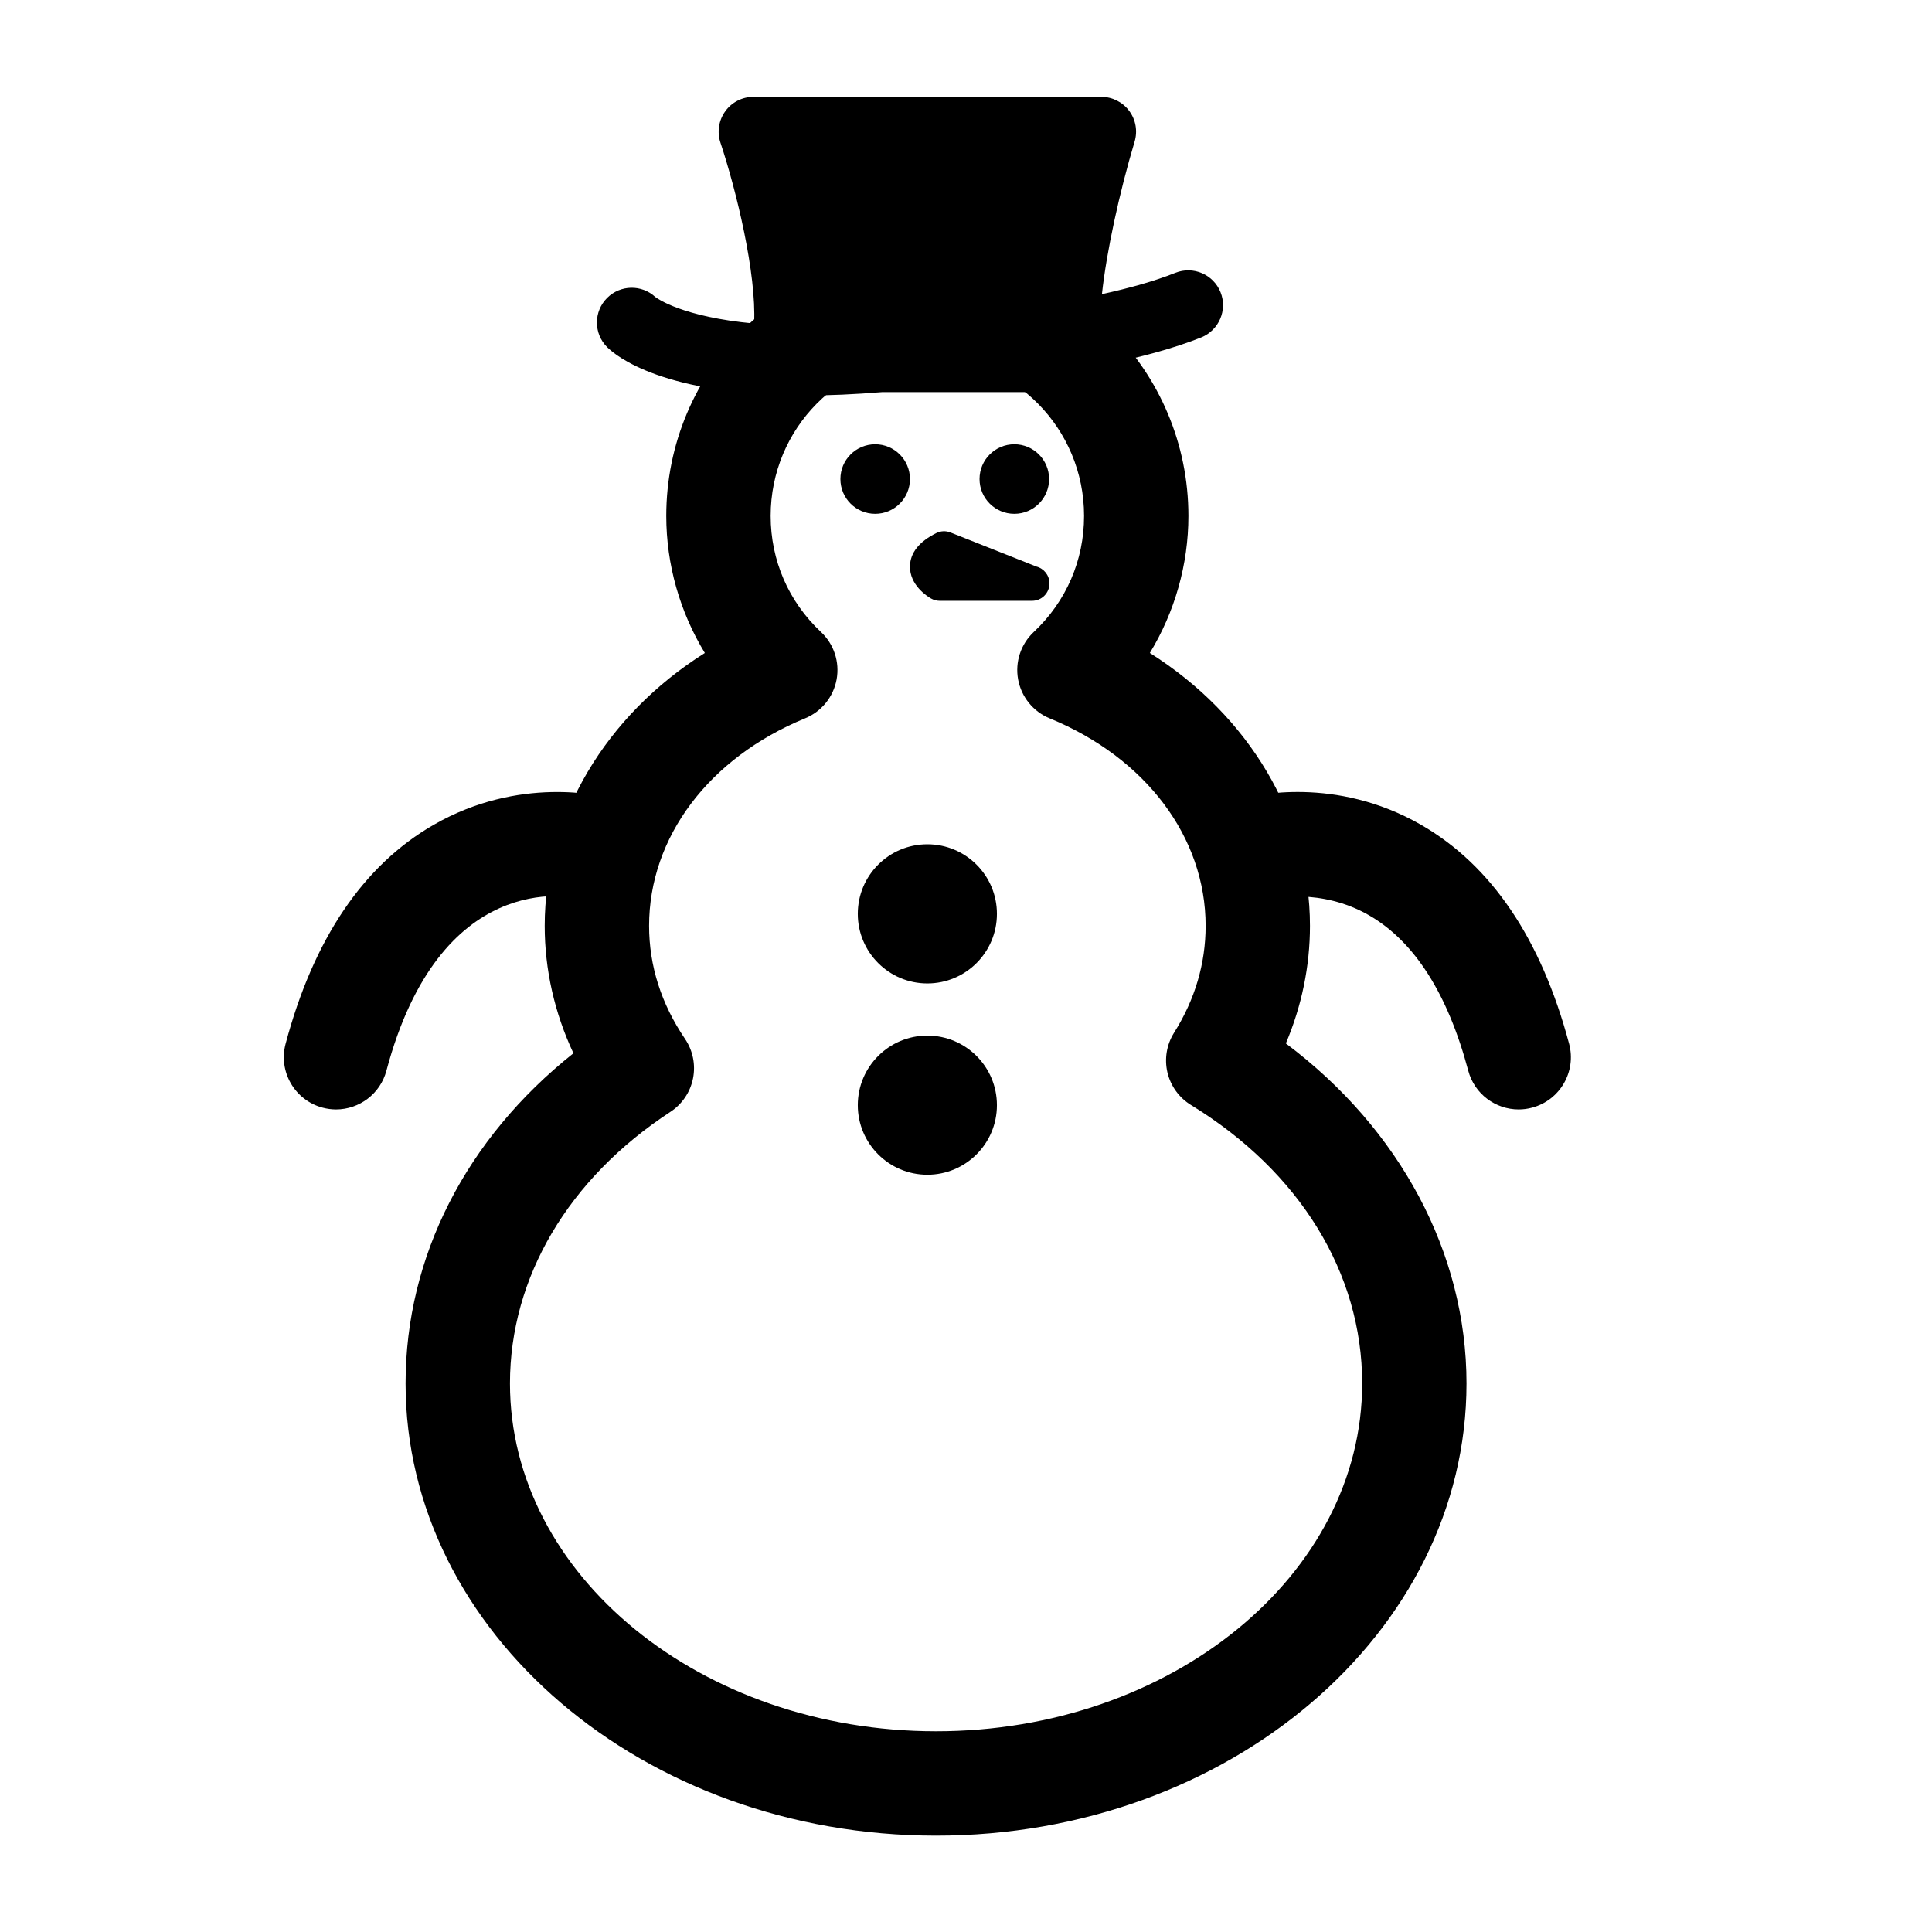
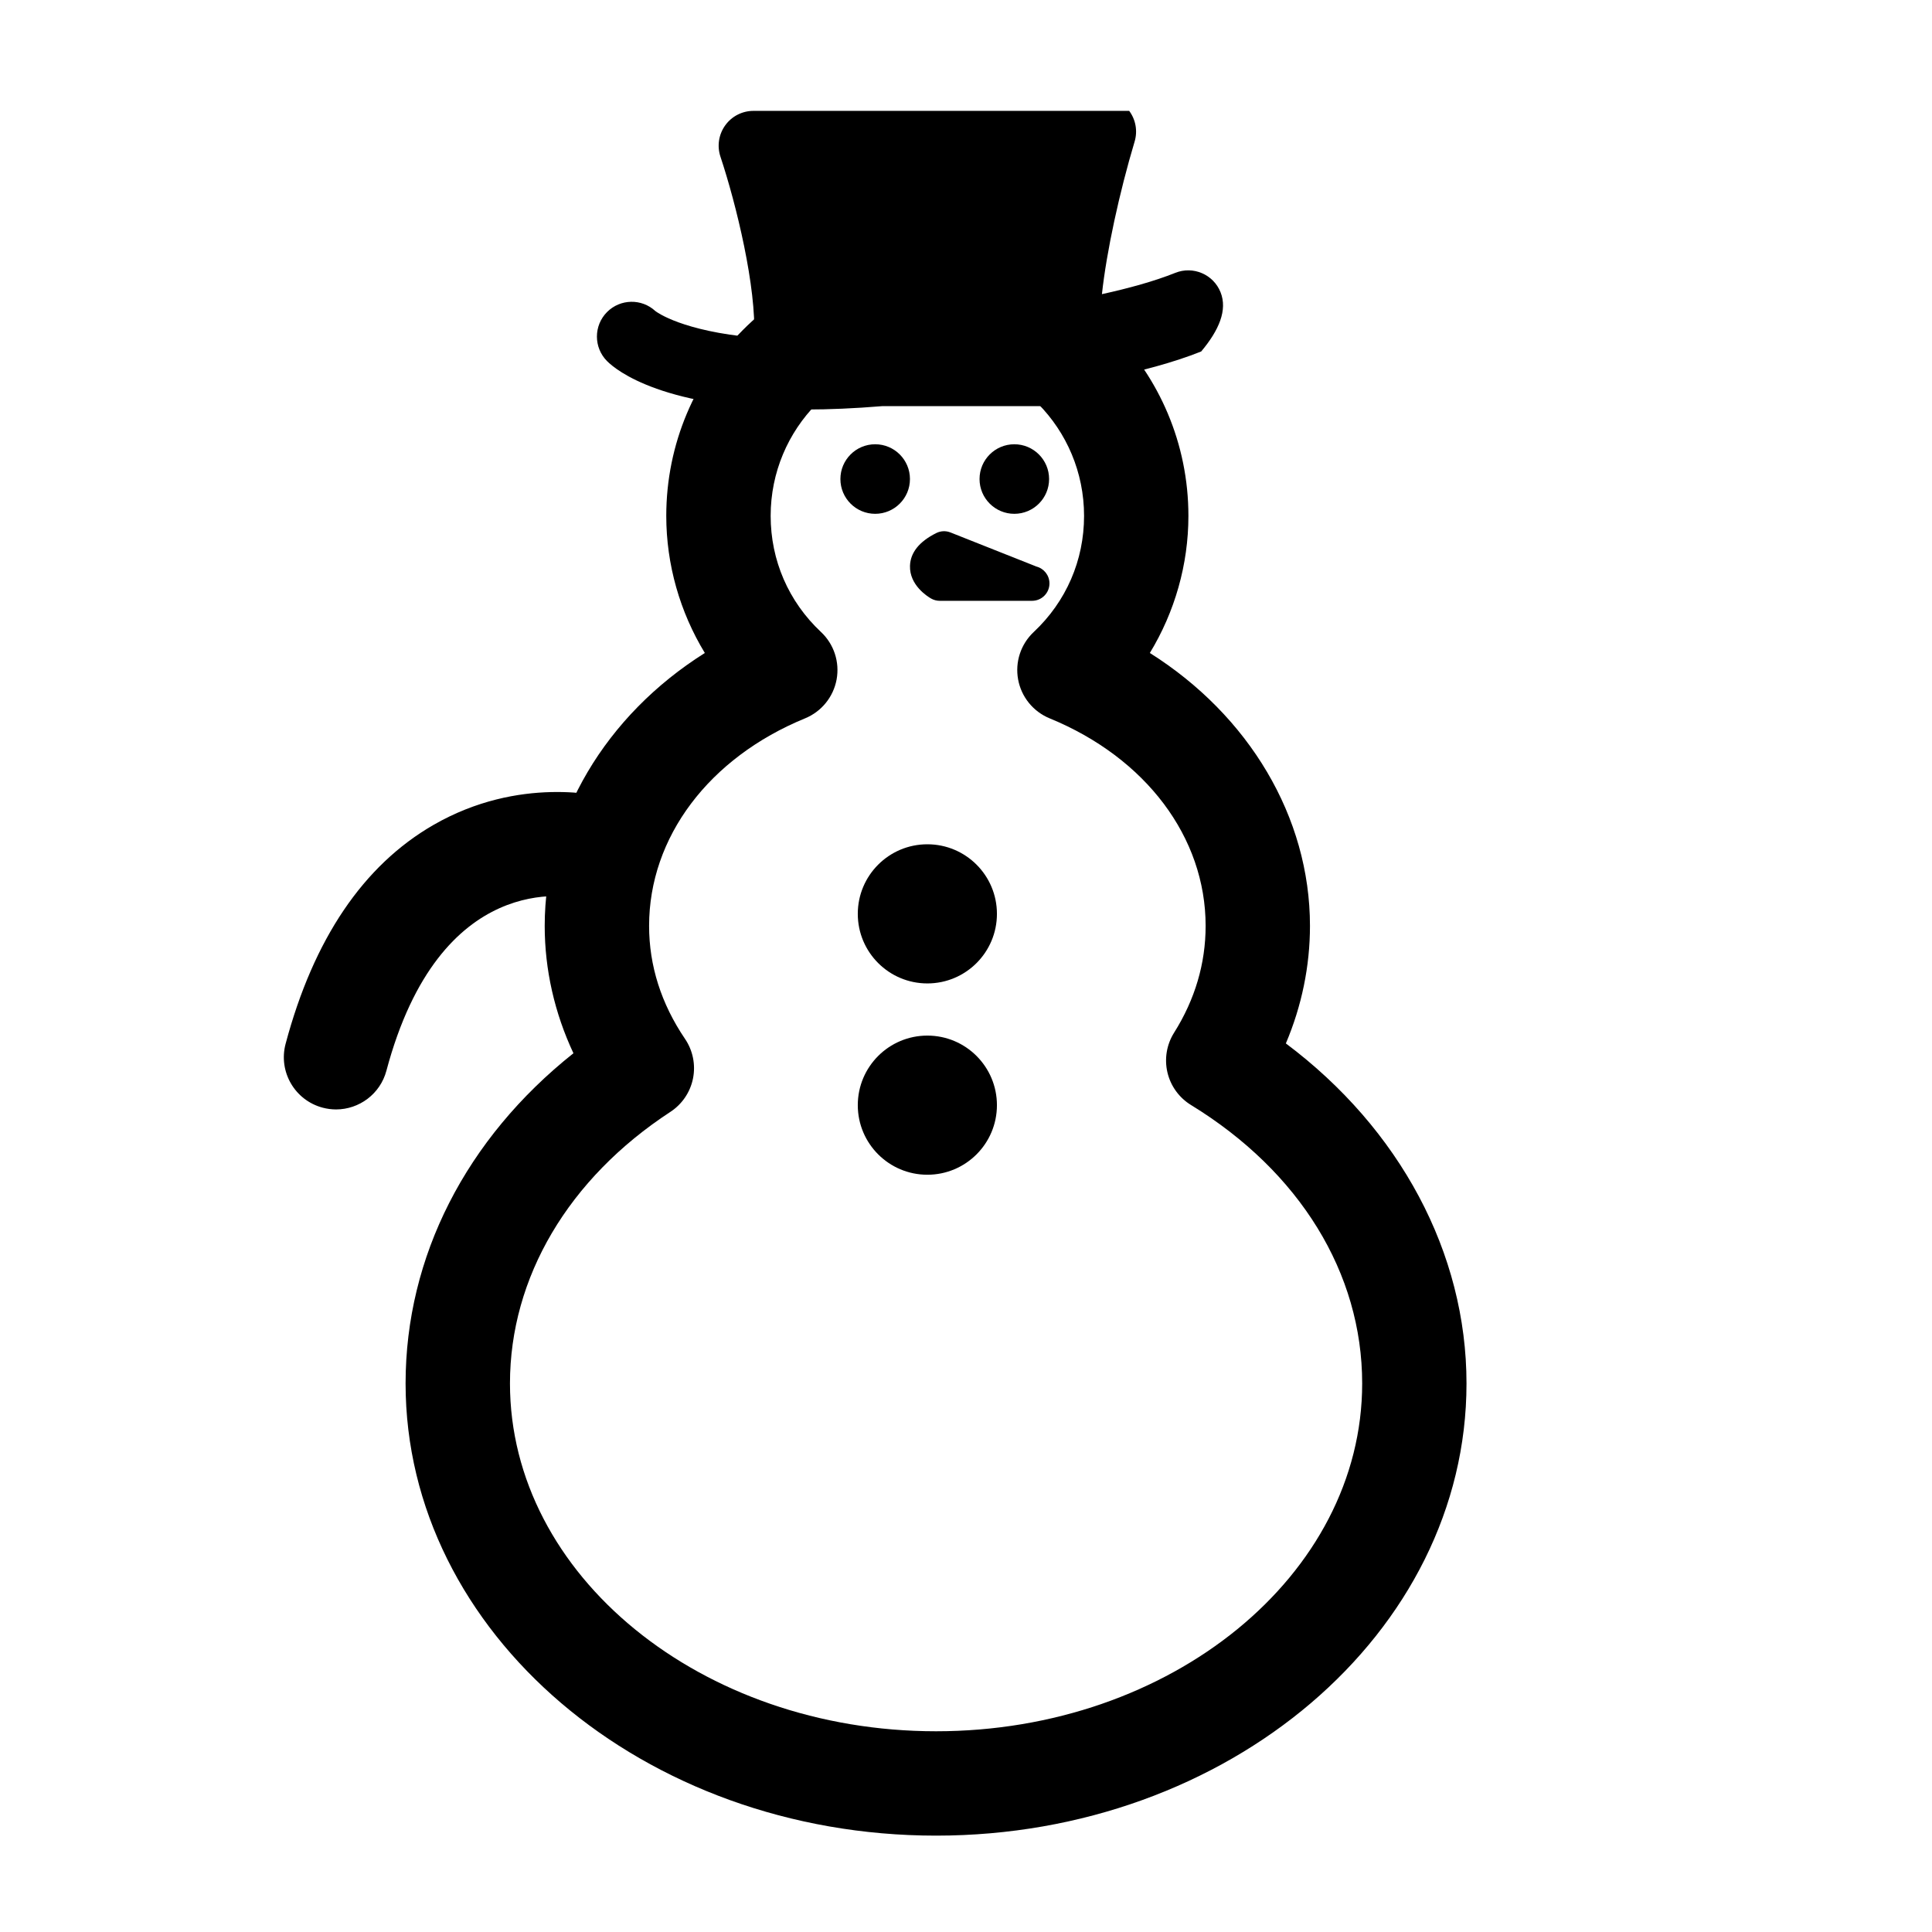
<svg xmlns="http://www.w3.org/2000/svg" version="1.1" x="0px" y="0px" viewBox="0 0 100 100" enable-background="new 0 0 100 100" xml:space="preserve">
  <circle cx="45.299" cy="24.795" r="1.8" />
  <circle cx="52.501" cy="24.795" r="1.8" />
  <path d="M48.45,95.012c-15.14,0-27.457-10.5-27.457-23.405c0-6.567,3.136-12.678,8.688-17.091c-0.978-2.088-1.487-4.328-1.487-6.593  c0-5.639,3.164-10.899,8.288-14.125c-1.29-2.122-1.996-4.58-1.996-7.095c0-7.505,6.062-13.61,13.513-13.61  s13.513,6.105,13.513,13.61c0,2.515-0.706,4.973-1.996,7.095c5.124,3.227,8.288,8.487,8.288,14.125c0,2.082-0.427,4.147-1.248,6.084  c5.897,4.417,9.35,10.842,9.35,17.6C75.907,84.512,63.59,95.012,48.45,95.012z M48,18.494c-4.473,0-8.111,3.682-8.111,8.208  c0,2.3,0.925,4.435,2.606,6.011c0.67,0.628,0.974,1.555,0.807,2.459c-0.167,0.903-0.781,1.66-1.631,2.009  c-4.98,2.042-8.074,6.158-8.074,10.741c0,2.062,0.626,4.031,1.86,5.851c0.406,0.599,0.555,1.337,0.413,2.047  s-0.564,1.333-1.17,1.729c-5.277,3.45-8.304,8.574-8.304,14.057c0,9.927,9.894,18.004,22.055,18.004s22.055-8.077,22.055-18.004  c0-5.711-3.229-10.963-8.86-14.411c-0.616-0.377-1.055-0.985-1.22-1.688c-0.164-0.703-0.041-1.443,0.344-2.054  c1.084-1.722,1.633-3.583,1.633-5.531c0-4.583-3.094-8.699-8.074-10.741c-0.85-0.349-1.464-1.106-1.631-2.009  c-0.167-0.904,0.137-1.831,0.807-2.459c1.681-1.577,2.606-3.711,2.606-6.011C56.111,22.176,52.473,18.494,48,18.494z" />
-   <path d="M63.175,15.125c-0.37-0.923-1.417-1.372-2.34-1.003c-1.08,0.432-2.397,0.796-3.799,1.103  c0.235-2.191,0.906-5.275,1.691-7.895c0.164-0.545,0.06-1.135-0.28-1.591c-0.34-0.457-0.875-0.726-1.445-0.726H38.998  c-0.579,0-1.122,0.278-1.46,0.748c-0.338,0.469-0.431,1.072-0.248,1.622c0.825,2.479,1.869,6.775,1.743,9.363  c-3.696-0.338-5.012-1.294-5.115-1.374c-0.705-0.653-1.809-0.635-2.494,0.05c-0.703,0.703-0.703,1.843,0,2.546  c0.47,0.469,2.933,2.502,10.302,2.502c1.18,0,2.493-0.055,3.938-0.174h9.771c0.006,0,0.012,0,0.018,0  c0.867,0,1.591-0.613,1.762-1.43c1.8-0.371,3.537-0.831,4.958-1.399C63.095,17.095,63.544,16.047,63.175,15.125z" />
+   <path d="M63.175,15.125c-0.37-0.923-1.417-1.372-2.34-1.003c-1.08,0.432-2.397,0.796-3.799,1.103  c0.235-2.191,0.906-5.275,1.691-7.895c0.164-0.545,0.06-1.135-0.28-1.591H38.998  c-0.579,0-1.122,0.278-1.46,0.748c-0.338,0.469-0.431,1.072-0.248,1.622c0.825,2.479,1.869,6.775,1.743,9.363  c-3.696-0.338-5.012-1.294-5.115-1.374c-0.705-0.653-1.809-0.635-2.494,0.05c-0.703,0.703-0.703,1.843,0,2.546  c0.47,0.469,2.933,2.502,10.302,2.502c1.18,0,2.493-0.055,3.938-0.174h9.771c0.006,0,0.012,0,0.018,0  c0.867,0,1.591-0.613,1.762-1.43c1.8-0.371,3.537-0.831,4.958-1.399C63.095,17.095,63.544,16.047,63.175,15.125z" />
  <path d="M53.646,29.325l-4.451-1.766c-0.239-0.095-0.505-0.083-0.734,0.032c-0.884,0.442-1.341,1.015-1.36,1.703  c-0.027,0.995,0.904,1.578,1.091,1.685c0.136,0.078,0.29,0.119,0.446,0.119h4.764c0.006-0.001,0.011,0,0.018,0  c0.497,0,0.9-0.403,0.9-0.9C54.319,29.777,54.033,29.425,53.646,29.325z" />
  <path d="M17.395,57.424c-0.23,0-0.465-0.03-0.698-0.092c-1.441-0.385-2.298-1.864-1.914-3.305c1.448-5.429,4.026-9.242,7.663-11.334  c4.443-2.555,8.69-1.506,9.16-1.378c1.439,0.393,2.287,1.877,1.895,3.317c-0.39,1.43-1.859,2.275-3.292,1.901  c-0.775-0.192-7.437-1.503-10.208,8.886C19.68,56.626,18.588,57.424,17.395,57.424z" />
-   <path d="M78.605,57.424c-1.194,0-2.286-0.798-2.608-2.005c-1.063-3.989-2.792-6.695-5.137-8.044  c-2.511-1.444-5.022-0.856-5.045-0.849c-1.439,0.388-2.924-0.456-3.316-1.895c-0.392-1.439,0.456-2.924,1.895-3.317  c0.47-0.128,4.716-1.178,9.16,1.378c3.637,2.092,6.215,5.905,7.663,11.334c0.384,1.441-0.472,2.92-1.914,3.305  C79.07,57.395,78.836,57.424,78.605,57.424z" />
  <circle cx="48" cy="47.301" r="3.601" />
  <circle cx="48" cy="57.203" r="3.601" />
</svg>